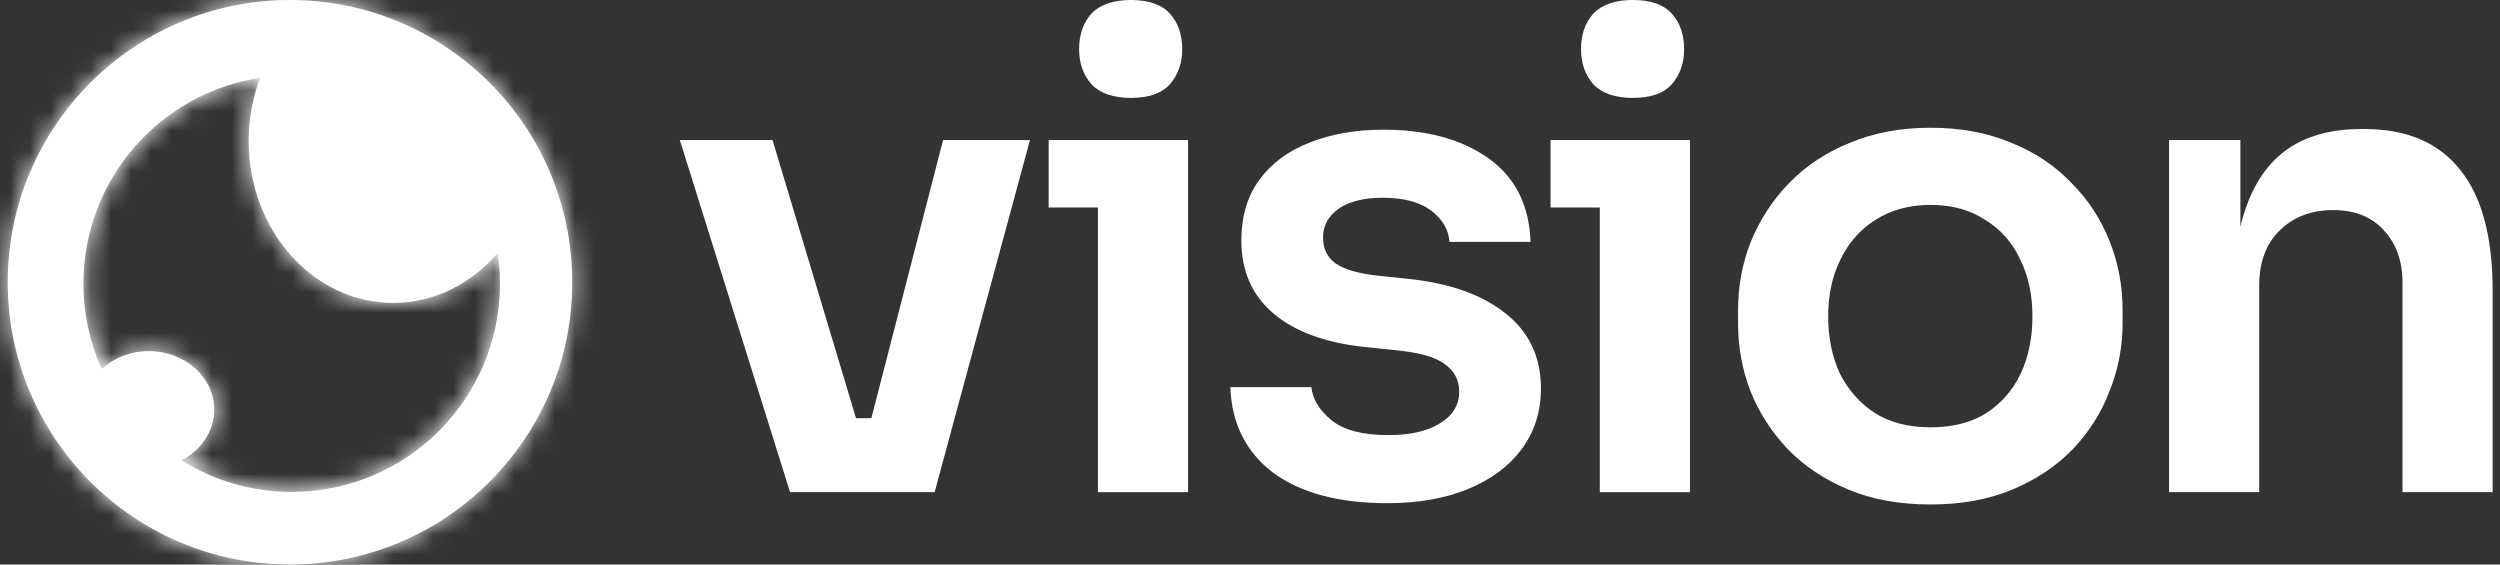
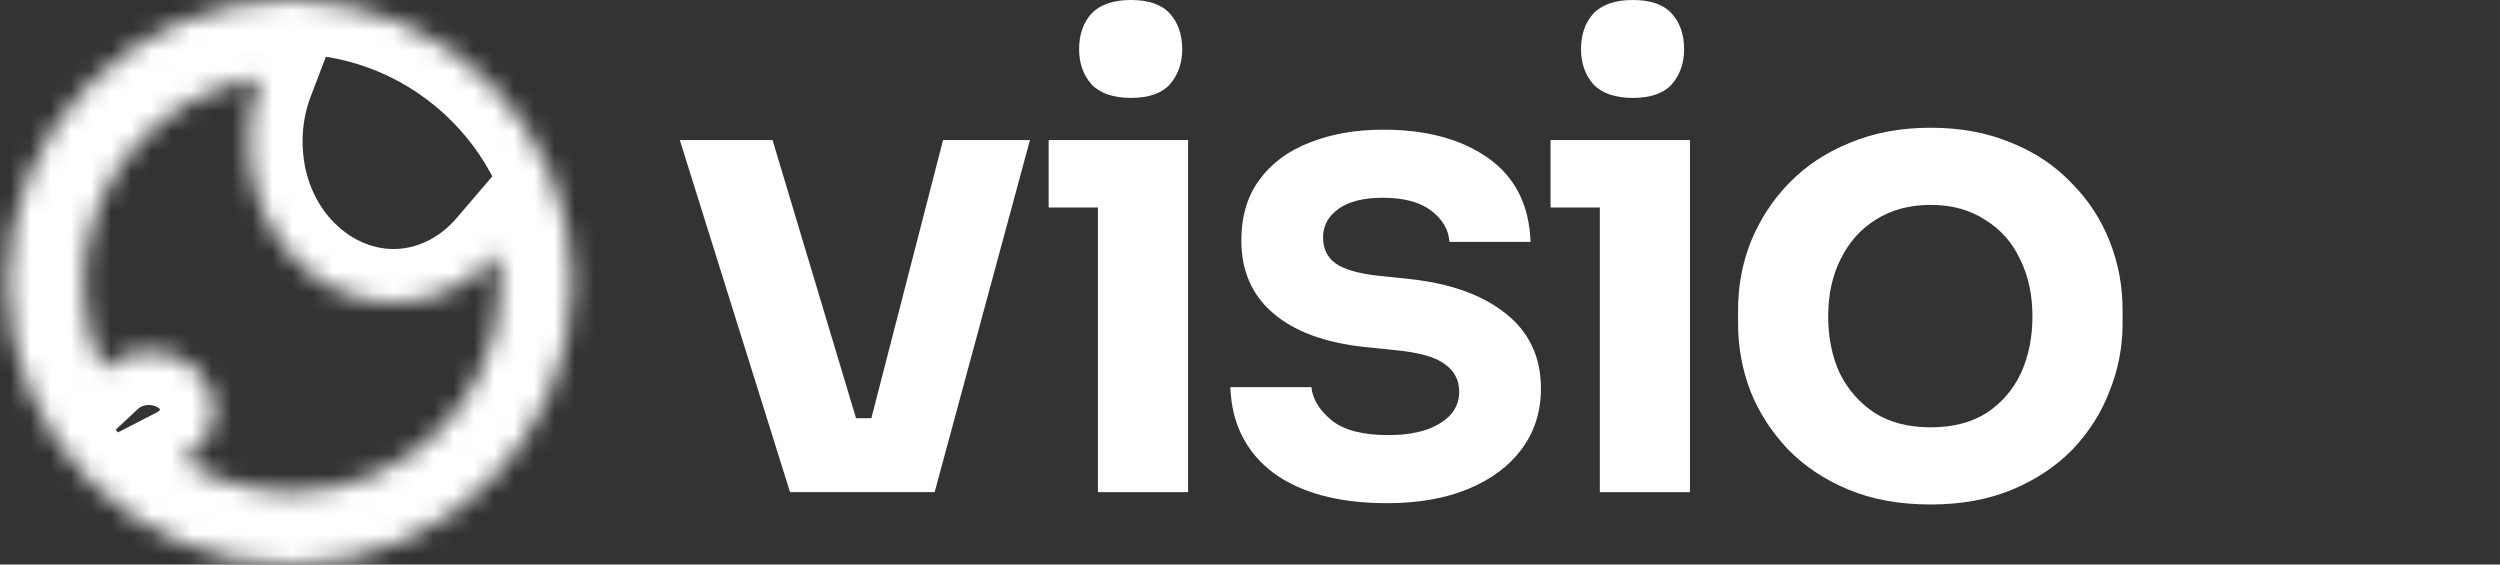
<svg xmlns="http://www.w3.org/2000/svg" fill="none" viewBox="0 0 124 28" height="28" width="124">
  <rect x="0" y="0" width="124" height="28" fill="#333333" stroke="none" />
  <path fill="white" d="M54.136 4.181C54.564 4.631 55.218 4.856 56.097 4.856C56.976 4.856 57.62 4.631 58.027 4.181C58.434 3.709 58.638 3.13 58.638 2.444C58.638 1.715 58.434 1.126 58.027 0.675C57.62 0.225 56.976 0 56.097 0C55.218 0 54.564 0.225 54.136 0.675C53.728 1.126 53.524 1.715 53.524 2.444C53.524 3.13 53.728 3.709 54.136 4.181Z" />
  <path fill="white" d="M33.719 6.947L39.186 24.411H46.358L51.086 6.947H46.776L43.219 20.744H42.46L38.318 6.947H33.719Z" />
  <path fill="white" d="M68.808 24.958C66.406 24.958 64.519 24.454 63.147 23.446C61.796 22.417 61.089 21.002 61.024 19.201H65.045C65.109 19.801 65.441 20.348 66.042 20.841C66.642 21.334 67.585 21.581 68.872 21.581C69.944 21.581 70.791 21.388 71.413 21.002C72.056 20.616 72.377 20.09 72.377 19.426C72.377 18.847 72.131 18.386 71.638 18.043C71.166 17.7 70.351 17.475 69.194 17.367L67.65 17.207C65.699 16.992 64.198 16.435 63.147 15.534C62.096 14.634 61.571 13.433 61.571 11.932C61.571 10.731 61.871 9.724 62.472 8.909C63.072 8.094 63.898 7.483 64.948 7.076C66.02 6.647 67.242 6.432 68.615 6.432C70.759 6.432 72.495 6.904 73.825 7.847C75.154 8.791 75.851 10.174 75.915 11.996H71.895C71.852 11.396 71.552 10.881 70.995 10.453C70.437 10.024 69.633 9.809 68.582 9.809C67.639 9.809 66.91 9.992 66.395 10.356C65.881 10.721 65.624 11.192 65.624 11.771C65.624 12.329 65.827 12.758 66.235 13.058C66.663 13.358 67.35 13.562 68.293 13.669L69.837 13.83C71.895 14.044 73.503 14.612 74.661 15.534C75.84 16.456 76.43 17.7 76.43 19.265C76.43 20.423 76.108 21.43 75.465 22.288C74.843 23.124 73.964 23.778 72.828 24.25C71.691 24.722 70.351 24.958 68.808 24.958Z" />
  <path fill="white" d="M79.029 4.181C79.458 4.631 80.112 4.856 80.991 4.856C81.871 4.856 82.514 4.631 82.921 4.181C83.329 3.709 83.532 3.13 83.532 2.444C83.532 1.715 83.329 1.126 82.921 0.675C82.514 0.225 81.871 0 80.991 0C80.112 0 79.458 0.225 79.029 0.675C78.622 1.126 78.418 1.715 78.418 2.444C78.418 3.13 78.622 3.709 79.029 4.181Z" />
  <path fill="white" d="M95.76 25.022C94.216 25.022 92.855 24.775 91.675 24.282C90.496 23.789 89.499 23.124 88.684 22.288C87.87 21.43 87.248 20.466 86.819 19.394C86.412 18.322 86.208 17.207 86.208 16.049V15.373C86.208 14.173 86.422 13.036 86.851 11.964C87.301 10.871 87.934 9.906 88.749 9.07C89.585 8.212 90.593 7.547 91.772 7.076C92.951 6.582 94.281 6.336 95.76 6.336C97.239 6.336 98.569 6.582 99.748 7.076C100.927 7.547 101.924 8.212 102.739 9.07C103.575 9.906 104.208 10.871 104.637 11.964C105.065 13.036 105.28 14.173 105.28 15.373V16.049C105.28 17.207 105.065 18.322 104.637 19.394C104.229 20.466 103.618 21.43 102.803 22.288C101.989 23.124 100.992 23.789 99.812 24.282C98.633 24.775 97.282 25.022 95.76 25.022ZM95.76 21.195C96.853 21.195 97.775 20.959 98.526 20.487C99.276 19.994 99.844 19.34 100.23 18.525C100.616 17.689 100.809 16.746 100.809 15.695C100.809 14.623 100.606 13.68 100.198 12.865C99.812 12.028 99.233 11.375 98.462 10.903C97.711 10.41 96.811 10.163 95.76 10.163C94.709 10.163 93.798 10.41 93.026 10.903C92.276 11.375 91.697 12.028 91.289 12.865C90.882 13.68 90.678 14.623 90.678 15.695C90.678 16.746 90.871 17.689 91.257 18.525C91.665 19.34 92.244 19.994 92.994 20.487C93.745 20.959 94.666 21.195 95.76 21.195Z" clip-rule="evenodd" fill-rule="evenodd" />
-   <path fill="white" d="M111.51 10.002C111.356 10.386 111.228 10.803 111.124 11.251V6.947H107.586V24.411H112.057V14.151C112.057 13.015 112.389 12.114 113.054 11.45C113.74 10.764 114.63 10.42 115.723 10.42C116.795 10.42 117.631 10.753 118.232 11.418C118.854 12.082 119.164 12.95 119.164 14.023V24.411H123.635V14.409C123.635 11.75 123.099 9.756 122.027 8.426C120.955 7.076 119.379 6.4 117.299 6.4H117.106C115.712 6.4 114.544 6.7 113.6 7.301C112.679 7.901 111.982 8.802 111.51 10.002Z" />
  <path fill="white" d="M54.457 10.292V24.411H58.928V6.947H52.013V10.292H54.457Z" />
  <path fill="white" d="M79.351 10.292V24.411H83.822V6.947H76.907V10.292H79.351Z" />
  <mask fill="white" id="path-2-inside-1_1_36832">
    <path d="M14.383 28C22.115 28 28.383 21.732 28.383 14C28.383 6.268 22.115 0 14.383 0C6.651 0 0.383 6.268 0.383 14C0.383 21.732 6.651 28 14.383 28ZM24.686 12.547C23.381 14.073 21.542 15.024 19.505 15.024C15.544 15.024 12.334 11.431 12.334 7C12.334 5.885 12.537 4.823 12.904 3.858C7.942 4.612 4.139 8.897 4.139 14.07C4.139 15.579 4.463 17.013 5.045 18.305C5.635 17.756 6.464 17.414 7.383 17.414C9.174 17.414 10.627 18.714 10.627 20.317C10.627 21.393 9.972 22.333 8.999 22.834C10.585 23.826 12.46 24.399 14.468 24.399C20.173 24.399 24.798 19.774 24.798 14.07C24.798 13.552 24.759 13.044 24.686 12.547Z" clip-rule="evenodd" fill-rule="evenodd" />
  </mask>
-   <path fill="white" d="M14.383 28C22.115 28 28.383 21.732 28.383 14C28.383 6.268 22.115 0 14.383 0C6.651 0 0.383 6.268 0.383 14C0.383 21.732 6.651 28 14.383 28ZM24.686 12.547C23.381 14.073 21.542 15.024 19.505 15.024C15.544 15.024 12.334 11.431 12.334 7C12.334 5.885 12.537 4.823 12.904 3.858C7.942 4.612 4.139 8.897 4.139 14.07C4.139 15.579 4.463 17.013 5.045 18.305C5.635 17.756 6.464 17.414 7.383 17.414C9.174 17.414 10.627 18.714 10.627 20.317C10.627 21.393 9.972 22.333 8.999 22.834C10.585 23.826 12.46 24.399 14.468 24.399C20.173 24.399 24.798 19.774 24.798 14.07C24.798 13.552 24.759 13.044 24.686 12.547Z" clip-rule="evenodd" fill-rule="evenodd" />
  <path mask="url(#path-2-inside-1_1_36832)" fill="white" d="M24.686 12.547L27.331 12.156L26.472 6.345L22.654 10.809L24.686 12.547ZM12.904 3.858L15.403 4.809L17.033 0.527L12.503 1.215L12.904 3.858ZM5.045 18.305L2.607 19.403L4.137 22.802L6.866 20.263L5.045 18.305ZM8.999 22.834L7.775 20.457L3.598 22.609L7.582 25.101L8.999 22.834ZM25.709 14C25.709 20.255 20.638 25.326 14.383 25.326V30.674C23.591 30.674 31.056 23.209 31.056 14H25.709ZM14.383 2.674C20.638 2.674 25.709 7.745 25.709 14H31.056C31.056 4.791 23.591 -2.674 14.383 -2.674V2.674ZM3.056 14C3.056 7.745 8.127 2.674 14.383 2.674V-2.674C5.174 -2.674 -2.291 4.791 -2.291 14H3.056ZM14.383 25.326C8.127 25.326 3.056 20.255 3.056 14H-2.291C-2.291 23.209 5.174 30.674 14.383 30.674V25.326ZM19.505 17.698C22.41 17.698 24.964 16.336 26.718 14.284L22.654 10.809C21.798 11.811 20.674 12.351 19.505 12.351V17.698ZM9.66 7C9.66 12.617 13.793 17.698 19.505 17.698V12.351C17.296 12.351 15.008 10.246 15.008 7H9.66ZM10.406 2.907C9.923 4.175 9.66 5.559 9.66 7H15.008C15.008 6.21 15.151 5.471 15.403 4.809L10.406 2.907ZM6.813 14.07C6.813 10.238 9.63 7.06 13.306 6.501L12.503 1.215C6.254 2.164 1.465 7.555 1.465 14.07H6.813ZM7.482 17.208C7.053 16.253 6.813 15.193 6.813 14.07H1.465C1.465 15.965 1.873 17.772 2.607 19.403L7.482 17.208ZM7.383 14.741C5.803 14.741 4.319 15.329 3.224 16.348L6.866 20.263C6.951 20.183 7.126 20.088 7.383 20.088V14.741ZM13.3 20.317C13.3 16.965 10.364 14.741 7.383 14.741V20.088C7.633 20.088 7.806 20.178 7.894 20.257C7.977 20.331 7.953 20.357 7.953 20.317H13.3ZM10.224 25.211C11.949 24.322 13.3 22.54 13.3 20.317H7.953C7.953 20.313 7.954 20.307 7.955 20.303C7.957 20.299 7.955 20.305 7.947 20.318C7.928 20.346 7.877 20.404 7.775 20.457L10.224 25.211ZM14.468 21.725C12.976 21.725 11.59 21.301 10.417 20.567L7.582 25.101C9.58 26.351 11.944 27.073 14.468 27.073V21.725ZM22.124 14.07C22.124 18.298 18.696 21.725 14.468 21.725V27.073C21.65 27.073 27.471 21.251 27.471 14.07H22.124ZM22.041 12.938C22.096 13.306 22.124 13.684 22.124 14.07H27.471C27.471 13.421 27.423 12.782 27.331 12.156L22.041 12.938Z" />
</svg>